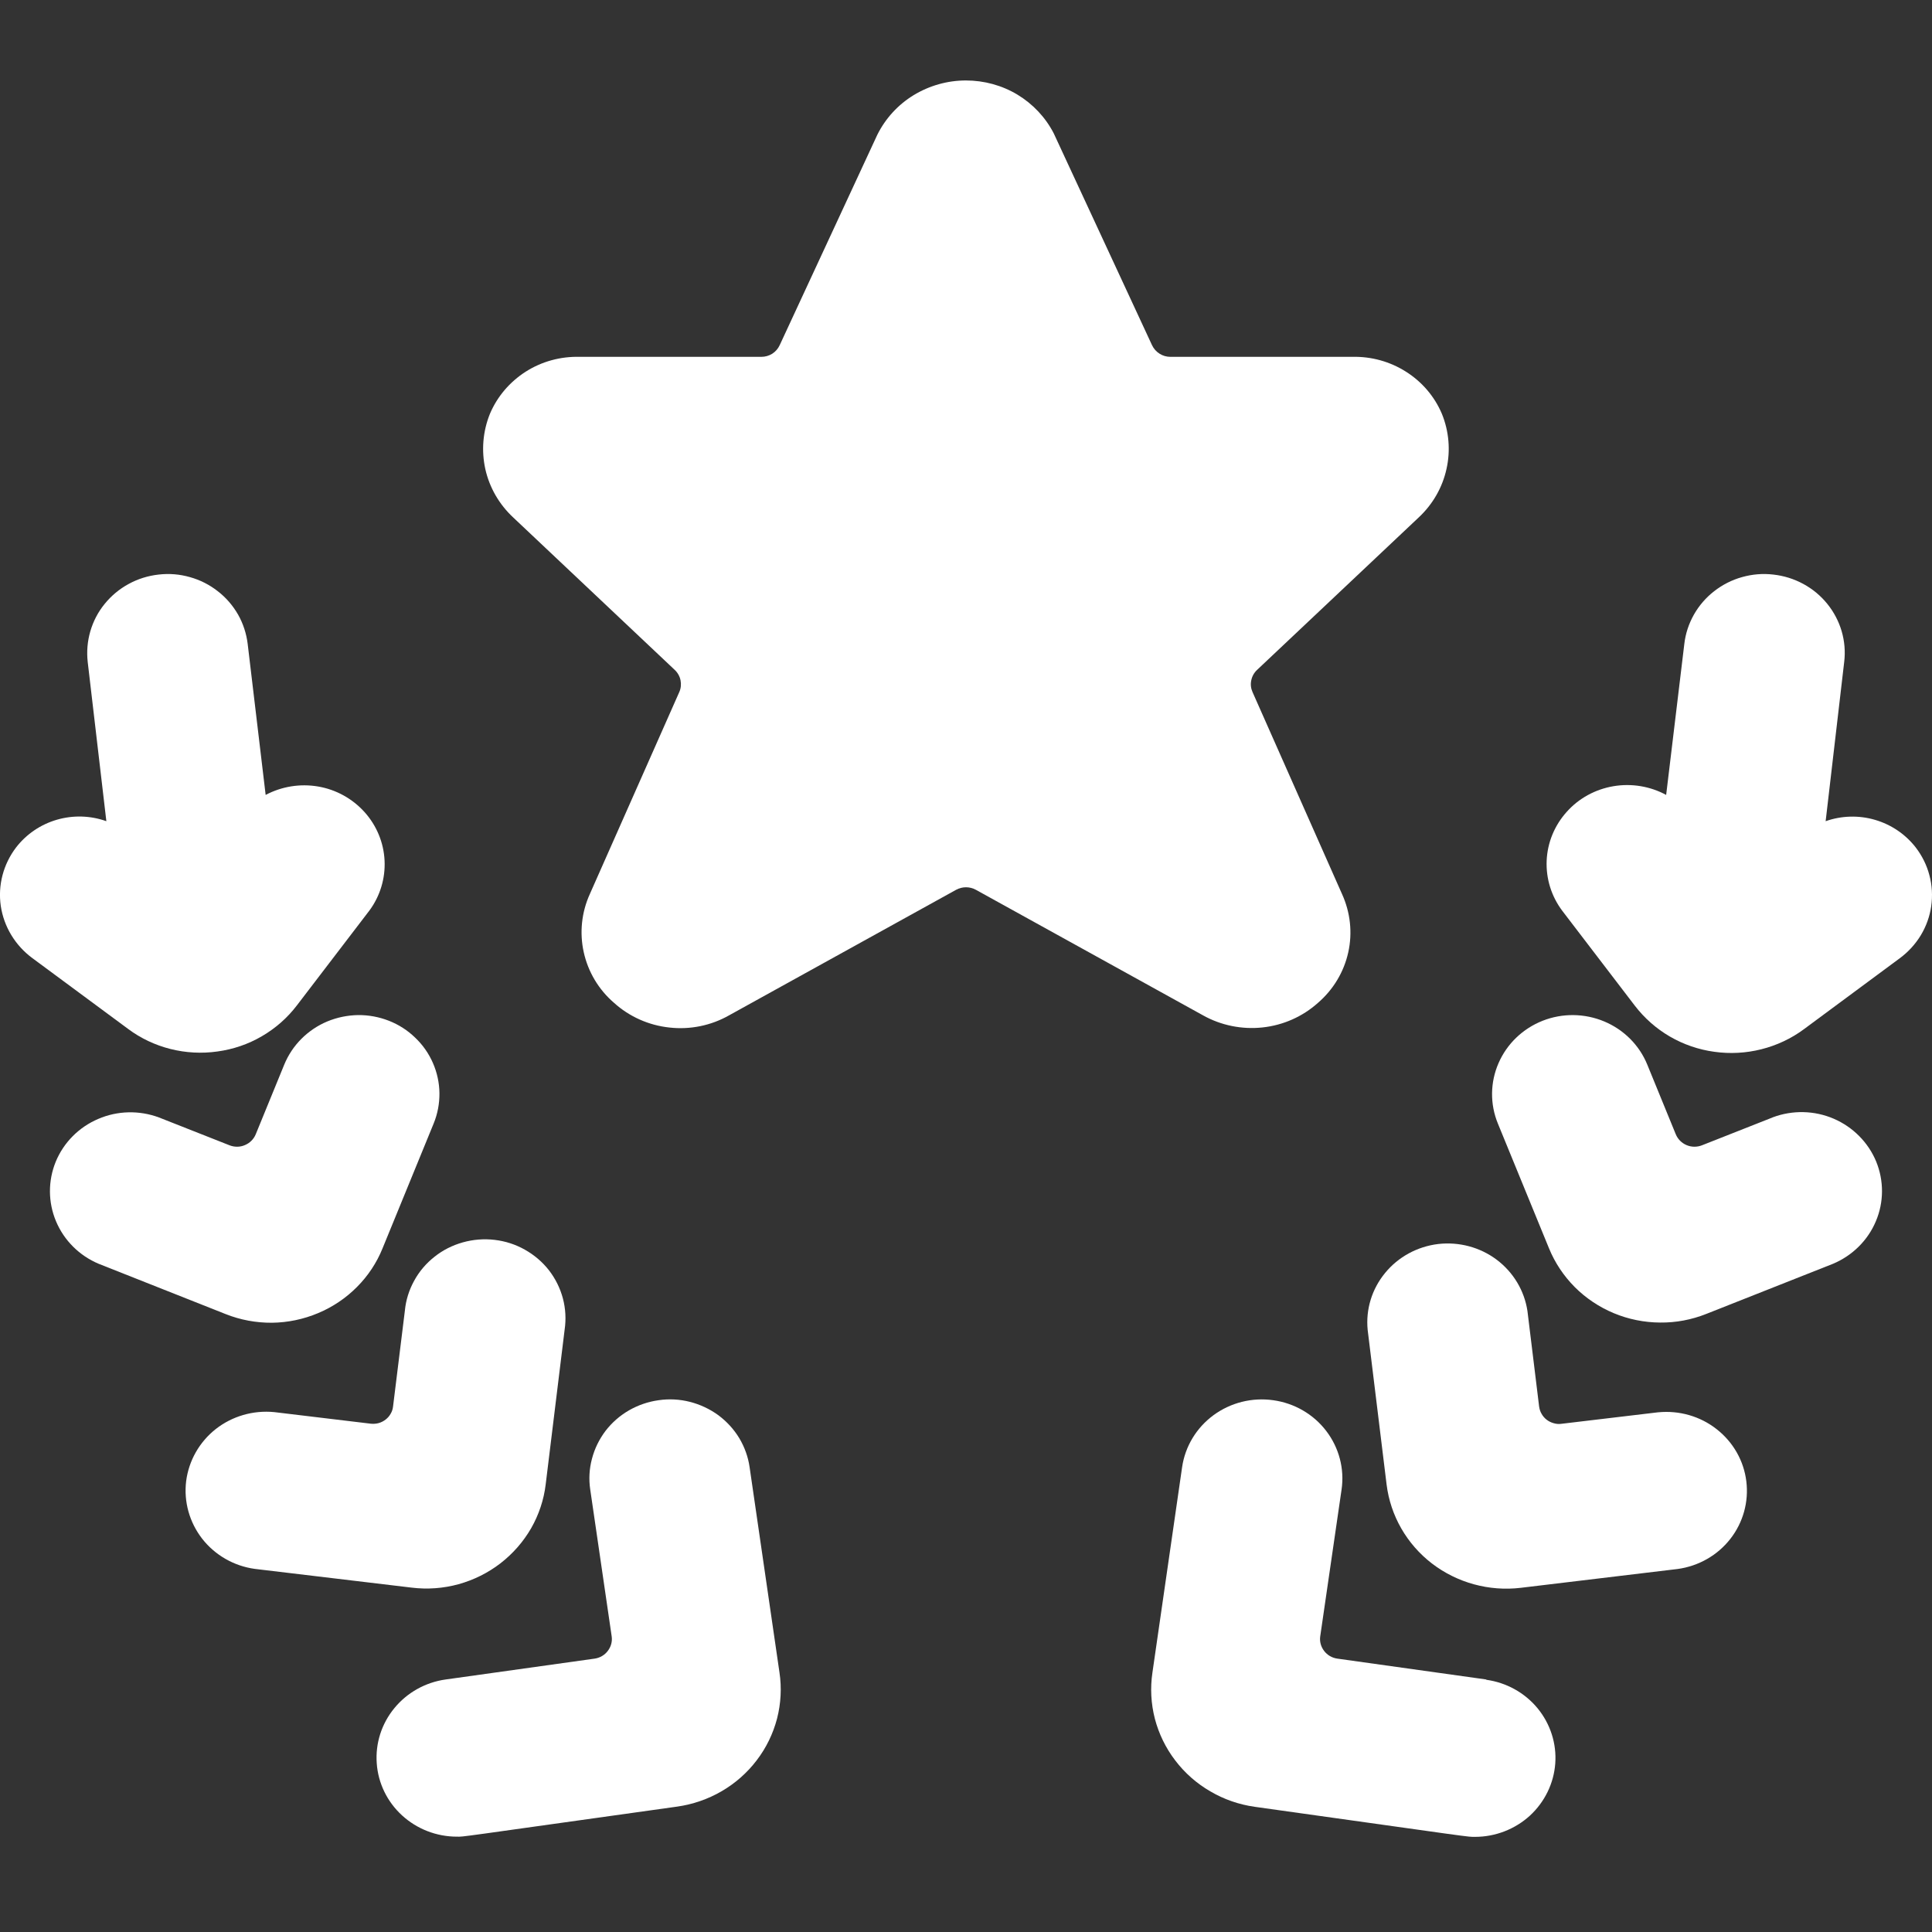
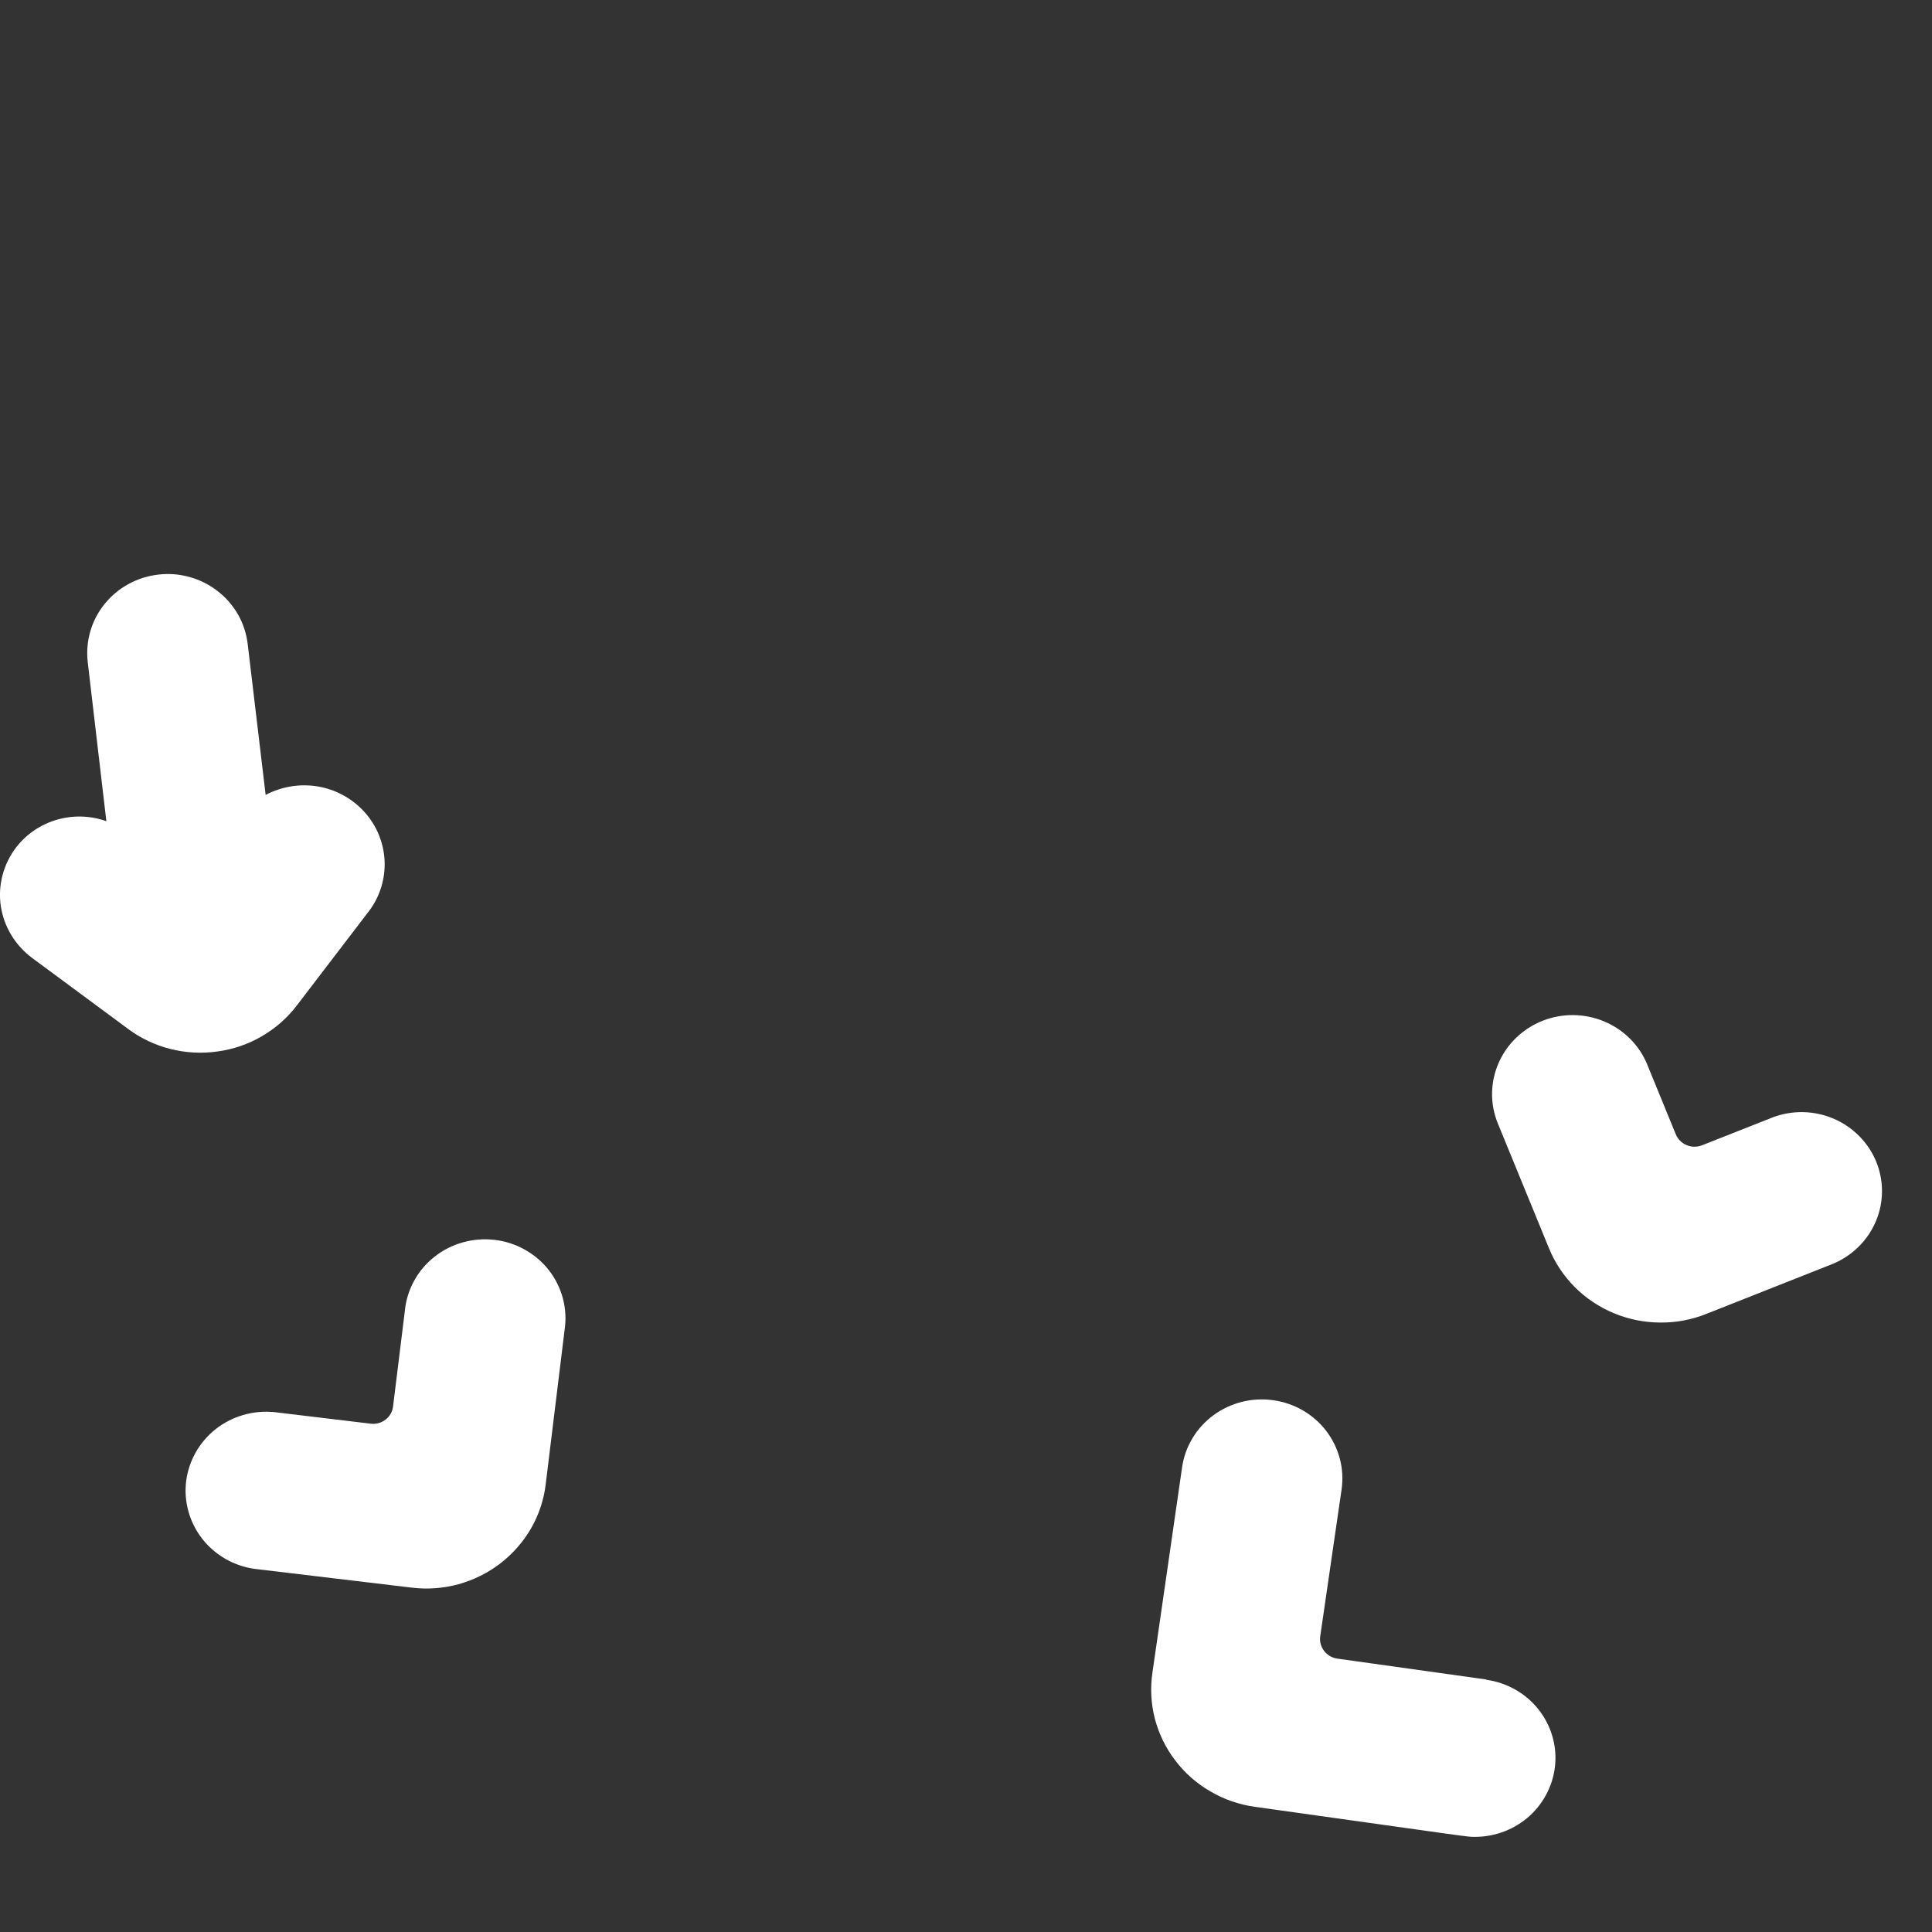
<svg xmlns="http://www.w3.org/2000/svg" width="20" height="20" viewBox="0 0 20 20" fill="none">
  <rect x="0" y="0" width="20" height="20" fill="#333333" stroke="none" />
  <g clip-path="url(#clip0_445_6359)">
-     <path d="M13.643 10.382C13.802 10.245 13.912 10.062 13.957 9.859C14.002 9.657 13.979 9.445 13.893 9.256L12.966 7.164C12.949 7.126 12.944 7.084 12.953 7.043C12.961 7.002 12.982 6.964 13.013 6.935L14.688 5.355C14.832 5.22 14.932 5.046 14.974 4.855C15.017 4.664 15 4.464 14.926 4.283C14.85 4.104 14.721 3.953 14.555 3.848C14.39 3.743 14.196 3.689 13.998 3.694H12.116C12.076 3.694 12.037 3.683 12.003 3.661C11.97 3.64 11.943 3.61 11.926 3.574L10.915 1.395L10.908 1.38C10.823 1.215 10.693 1.077 10.533 0.98C10.372 0.883 10.187 0.833 9.999 0.833C9.808 0.833 9.621 0.886 9.458 0.985C9.296 1.084 9.166 1.226 9.082 1.395L8.071 3.574C8.054 3.61 8.028 3.64 7.994 3.662C7.96 3.683 7.921 3.694 7.881 3.694H5.999C5.802 3.689 5.608 3.742 5.443 3.847C5.277 3.953 5.148 4.104 5.072 4.283C4.998 4.465 4.982 4.665 5.024 4.856C5.067 5.048 5.168 5.222 5.313 5.357L6.985 6.935C7.016 6.964 7.037 7.002 7.045 7.043C7.053 7.084 7.049 7.126 7.032 7.164L6.106 9.255C6.02 9.444 5.998 9.656 6.043 9.858C6.088 10.061 6.197 10.244 6.356 10.381C6.514 10.524 6.715 10.614 6.93 10.637C7.144 10.661 7.36 10.617 7.547 10.511L9.898 9.211C9.929 9.194 9.964 9.185 10 9.185C10.036 9.185 10.071 9.194 10.102 9.211L12.454 10.511C12.64 10.615 12.856 10.659 13.07 10.636C13.284 10.613 13.484 10.524 13.643 10.382Z" fill="white" />
-     <path d="M7.76 15.189C7.745 15.083 7.708 14.98 7.653 14.888C7.597 14.795 7.523 14.715 7.436 14.65C7.348 14.586 7.248 14.539 7.142 14.512C7.036 14.485 6.926 14.479 6.818 14.495C6.709 14.51 6.605 14.546 6.511 14.6C6.416 14.655 6.334 14.727 6.268 14.813C6.203 14.899 6.155 14.997 6.128 15.101C6.1 15.205 6.094 15.313 6.11 15.419L6.332 16.939C6.34 16.993 6.325 17.047 6.292 17.09C6.259 17.134 6.21 17.162 6.156 17.17L4.613 17.386C4.405 17.415 4.215 17.521 4.083 17.682C3.95 17.843 3.885 18.047 3.9 18.253C3.914 18.459 4.008 18.652 4.162 18.793C4.316 18.934 4.519 19.013 4.73 19.013C4.813 19.013 4.658 19.031 7.01 18.702C7.172 18.679 7.329 18.625 7.47 18.543C7.611 18.461 7.735 18.352 7.833 18.223C7.932 18.094 8.003 17.947 8.044 17.791C8.084 17.635 8.093 17.472 8.069 17.313L7.76 15.189Z" fill="white" />
    <path d="M5.18 16.184C5.309 16.084 5.417 15.961 5.498 15.821C5.578 15.681 5.63 15.526 5.649 15.366L5.845 13.765C5.861 13.657 5.855 13.547 5.827 13.441C5.799 13.336 5.75 13.237 5.683 13.15C5.615 13.063 5.53 12.991 5.434 12.937C5.337 12.882 5.231 12.848 5.12 12.835C5.01 12.822 4.898 12.831 4.791 12.861C4.684 12.891 4.584 12.941 4.498 13.01C4.411 13.078 4.339 13.163 4.287 13.259C4.234 13.355 4.201 13.461 4.191 13.57L4.069 14.559C4.066 14.586 4.058 14.612 4.044 14.635C4.031 14.659 4.013 14.679 3.991 14.696C3.97 14.712 3.945 14.725 3.919 14.732C3.892 14.739 3.865 14.741 3.838 14.738L2.838 14.618C2.621 14.597 2.404 14.66 2.234 14.793C2.064 14.927 1.954 15.121 1.927 15.333C1.901 15.545 1.961 15.759 2.093 15.929C2.226 16.099 2.421 16.211 2.637 16.241L4.261 16.435C4.424 16.455 4.588 16.443 4.746 16.4C4.904 16.356 5.051 16.283 5.18 16.184Z" fill="white" />
-     <path d="M3.294 13.593C3.444 13.53 3.581 13.438 3.695 13.323C3.809 13.209 3.9 13.072 3.96 12.923L4.489 11.631C4.53 11.531 4.55 11.424 4.549 11.317C4.548 11.21 4.525 11.104 4.482 11.005C4.439 10.906 4.377 10.817 4.298 10.742C4.22 10.666 4.128 10.607 4.026 10.567C3.924 10.527 3.816 10.507 3.706 10.508C3.597 10.51 3.489 10.532 3.388 10.574C3.287 10.616 3.196 10.678 3.12 10.754C3.043 10.831 2.983 10.922 2.942 11.022L2.647 11.743C2.626 11.793 2.586 11.833 2.535 11.854C2.485 11.876 2.427 11.876 2.376 11.856L1.646 11.568C1.442 11.492 1.216 11.497 1.017 11.583C0.817 11.668 0.659 11.827 0.577 12.026C0.496 12.224 0.497 12.446 0.58 12.643C0.663 12.841 0.822 12.999 1.022 13.083L2.335 13.603C2.488 13.664 2.651 13.694 2.815 13.693C2.98 13.691 3.142 13.657 3.294 13.593Z" fill="white" />
    <path d="M2.25 10.885C2.413 10.863 2.569 10.81 2.711 10.727C2.852 10.645 2.976 10.536 3.074 10.407L3.824 9.426C3.935 9.276 3.99 9.093 3.981 8.908C3.972 8.723 3.899 8.546 3.774 8.407C3.649 8.268 3.48 8.174 3.294 8.142C3.107 8.11 2.916 8.141 2.75 8.229L2.564 6.666C2.551 6.56 2.518 6.457 2.465 6.363C2.411 6.269 2.34 6.186 2.254 6.12C2.169 6.053 2.07 6.003 1.965 5.974C1.86 5.944 1.75 5.935 1.641 5.948C1.532 5.96 1.427 5.993 1.332 6.045C1.236 6.097 1.152 6.167 1.084 6.251C1.015 6.335 0.965 6.432 0.935 6.535C0.905 6.638 0.896 6.746 0.908 6.853L1.101 8.501C0.936 8.442 0.756 8.437 0.588 8.486C0.42 8.535 0.273 8.635 0.167 8.772C0.034 8.946 -0.023 9.164 0.008 9.378C0.04 9.593 0.157 9.786 0.333 9.917L1.327 10.652C1.457 10.749 1.606 10.819 1.764 10.859C1.923 10.899 2.088 10.908 2.25 10.885Z" fill="white" />
    <path d="M15.386 17.386L13.844 17.17C13.789 17.162 13.74 17.134 13.707 17.09C13.674 17.047 13.659 16.993 13.667 16.939L13.888 15.419C13.919 15.205 13.862 14.987 13.729 14.813C13.597 14.64 13.399 14.525 13.18 14.495C12.961 14.464 12.739 14.52 12.562 14.65C12.385 14.78 12.268 14.974 12.237 15.189L11.93 17.314C11.906 17.474 11.915 17.636 11.955 17.792C11.996 17.948 12.067 18.095 12.166 18.224C12.264 18.353 12.387 18.462 12.529 18.544C12.67 18.627 12.826 18.681 12.989 18.704C15.322 19.031 15.184 19.015 15.27 19.015C15.48 19.015 15.683 18.936 15.837 18.796C15.991 18.654 16.085 18.461 16.1 18.255C16.115 18.049 16.049 17.845 15.917 17.684C15.784 17.523 15.595 17.418 15.386 17.389V17.386Z" fill="white" />
-     <path d="M17.165 14.62L16.165 14.739C16.138 14.743 16.11 14.741 16.084 14.733C16.058 14.726 16.033 14.714 16.011 14.697C15.99 14.681 15.972 14.66 15.959 14.637C15.945 14.614 15.937 14.588 15.933 14.561L15.812 13.571C15.78 13.36 15.666 13.17 15.493 13.04C15.321 12.911 15.103 12.853 14.888 12.878C14.672 12.904 14.475 13.011 14.339 13.177C14.202 13.343 14.137 13.554 14.158 13.767L14.354 15.368C14.394 15.69 14.562 15.984 14.823 16.185C15.084 16.385 15.415 16.476 15.743 16.437L17.368 16.242C17.584 16.212 17.779 16.101 17.912 15.931C18.045 15.761 18.104 15.547 18.078 15.335C18.052 15.122 17.942 14.929 17.771 14.795C17.601 14.661 17.384 14.599 17.167 14.62H17.165Z" fill="white" />
    <path d="M18.349 11.568L17.619 11.856C17.568 11.876 17.51 11.876 17.459 11.854C17.409 11.833 17.369 11.793 17.348 11.743L17.053 11.022C16.971 10.82 16.81 10.659 16.607 10.574C16.404 10.489 16.174 10.486 15.969 10.567C15.764 10.648 15.6 10.805 15.513 11.005C15.426 11.204 15.423 11.429 15.506 11.631L16.035 12.922C16.096 13.072 16.187 13.208 16.302 13.324C16.417 13.439 16.555 13.531 16.706 13.594C16.857 13.657 17.02 13.69 17.185 13.691C17.349 13.693 17.512 13.662 17.665 13.601L18.977 13.082C19.177 12.997 19.336 12.84 19.419 12.642C19.503 12.444 19.503 12.222 19.422 12.024C19.34 11.826 19.182 11.667 18.983 11.581C18.783 11.495 18.557 11.49 18.353 11.566L18.349 11.568Z" fill="white" />
-     <path d="M19.831 8.772C19.725 8.636 19.578 8.536 19.41 8.487C19.243 8.438 19.063 8.443 18.899 8.501L19.091 6.853C19.104 6.746 19.095 6.638 19.065 6.535C19.035 6.432 18.984 6.335 18.916 6.251C18.848 6.167 18.764 6.097 18.668 6.045C18.572 5.993 18.467 5.96 18.358 5.948C18.25 5.935 18.14 5.944 18.034 5.974C17.929 6.003 17.831 6.053 17.745 6.12C17.66 6.186 17.588 6.269 17.535 6.363C17.482 6.457 17.448 6.56 17.436 6.666L17.248 8.229C17.082 8.139 16.889 8.107 16.701 8.139C16.514 8.171 16.343 8.264 16.218 8.405C16.092 8.545 16.019 8.723 16.011 8.909C16.003 9.096 16.06 9.279 16.173 9.429L16.923 10.41C17.022 10.539 17.145 10.648 17.286 10.73C17.427 10.812 17.584 10.866 17.746 10.888C17.909 10.911 18.074 10.902 18.233 10.862C18.392 10.822 18.542 10.752 18.673 10.655L19.666 9.92C19.754 9.855 19.828 9.774 19.884 9.682C19.94 9.589 19.977 9.486 19.992 9.38C20.007 9.273 20.001 9.164 19.973 9.06C19.946 8.956 19.897 8.858 19.831 8.772Z" fill="white" />
  </g>
  <defs>
    <clipPath id="clip0_445_6359">
      <rect width="20" height="20" fill="white" />
    </clipPath>
  </defs>
</svg>